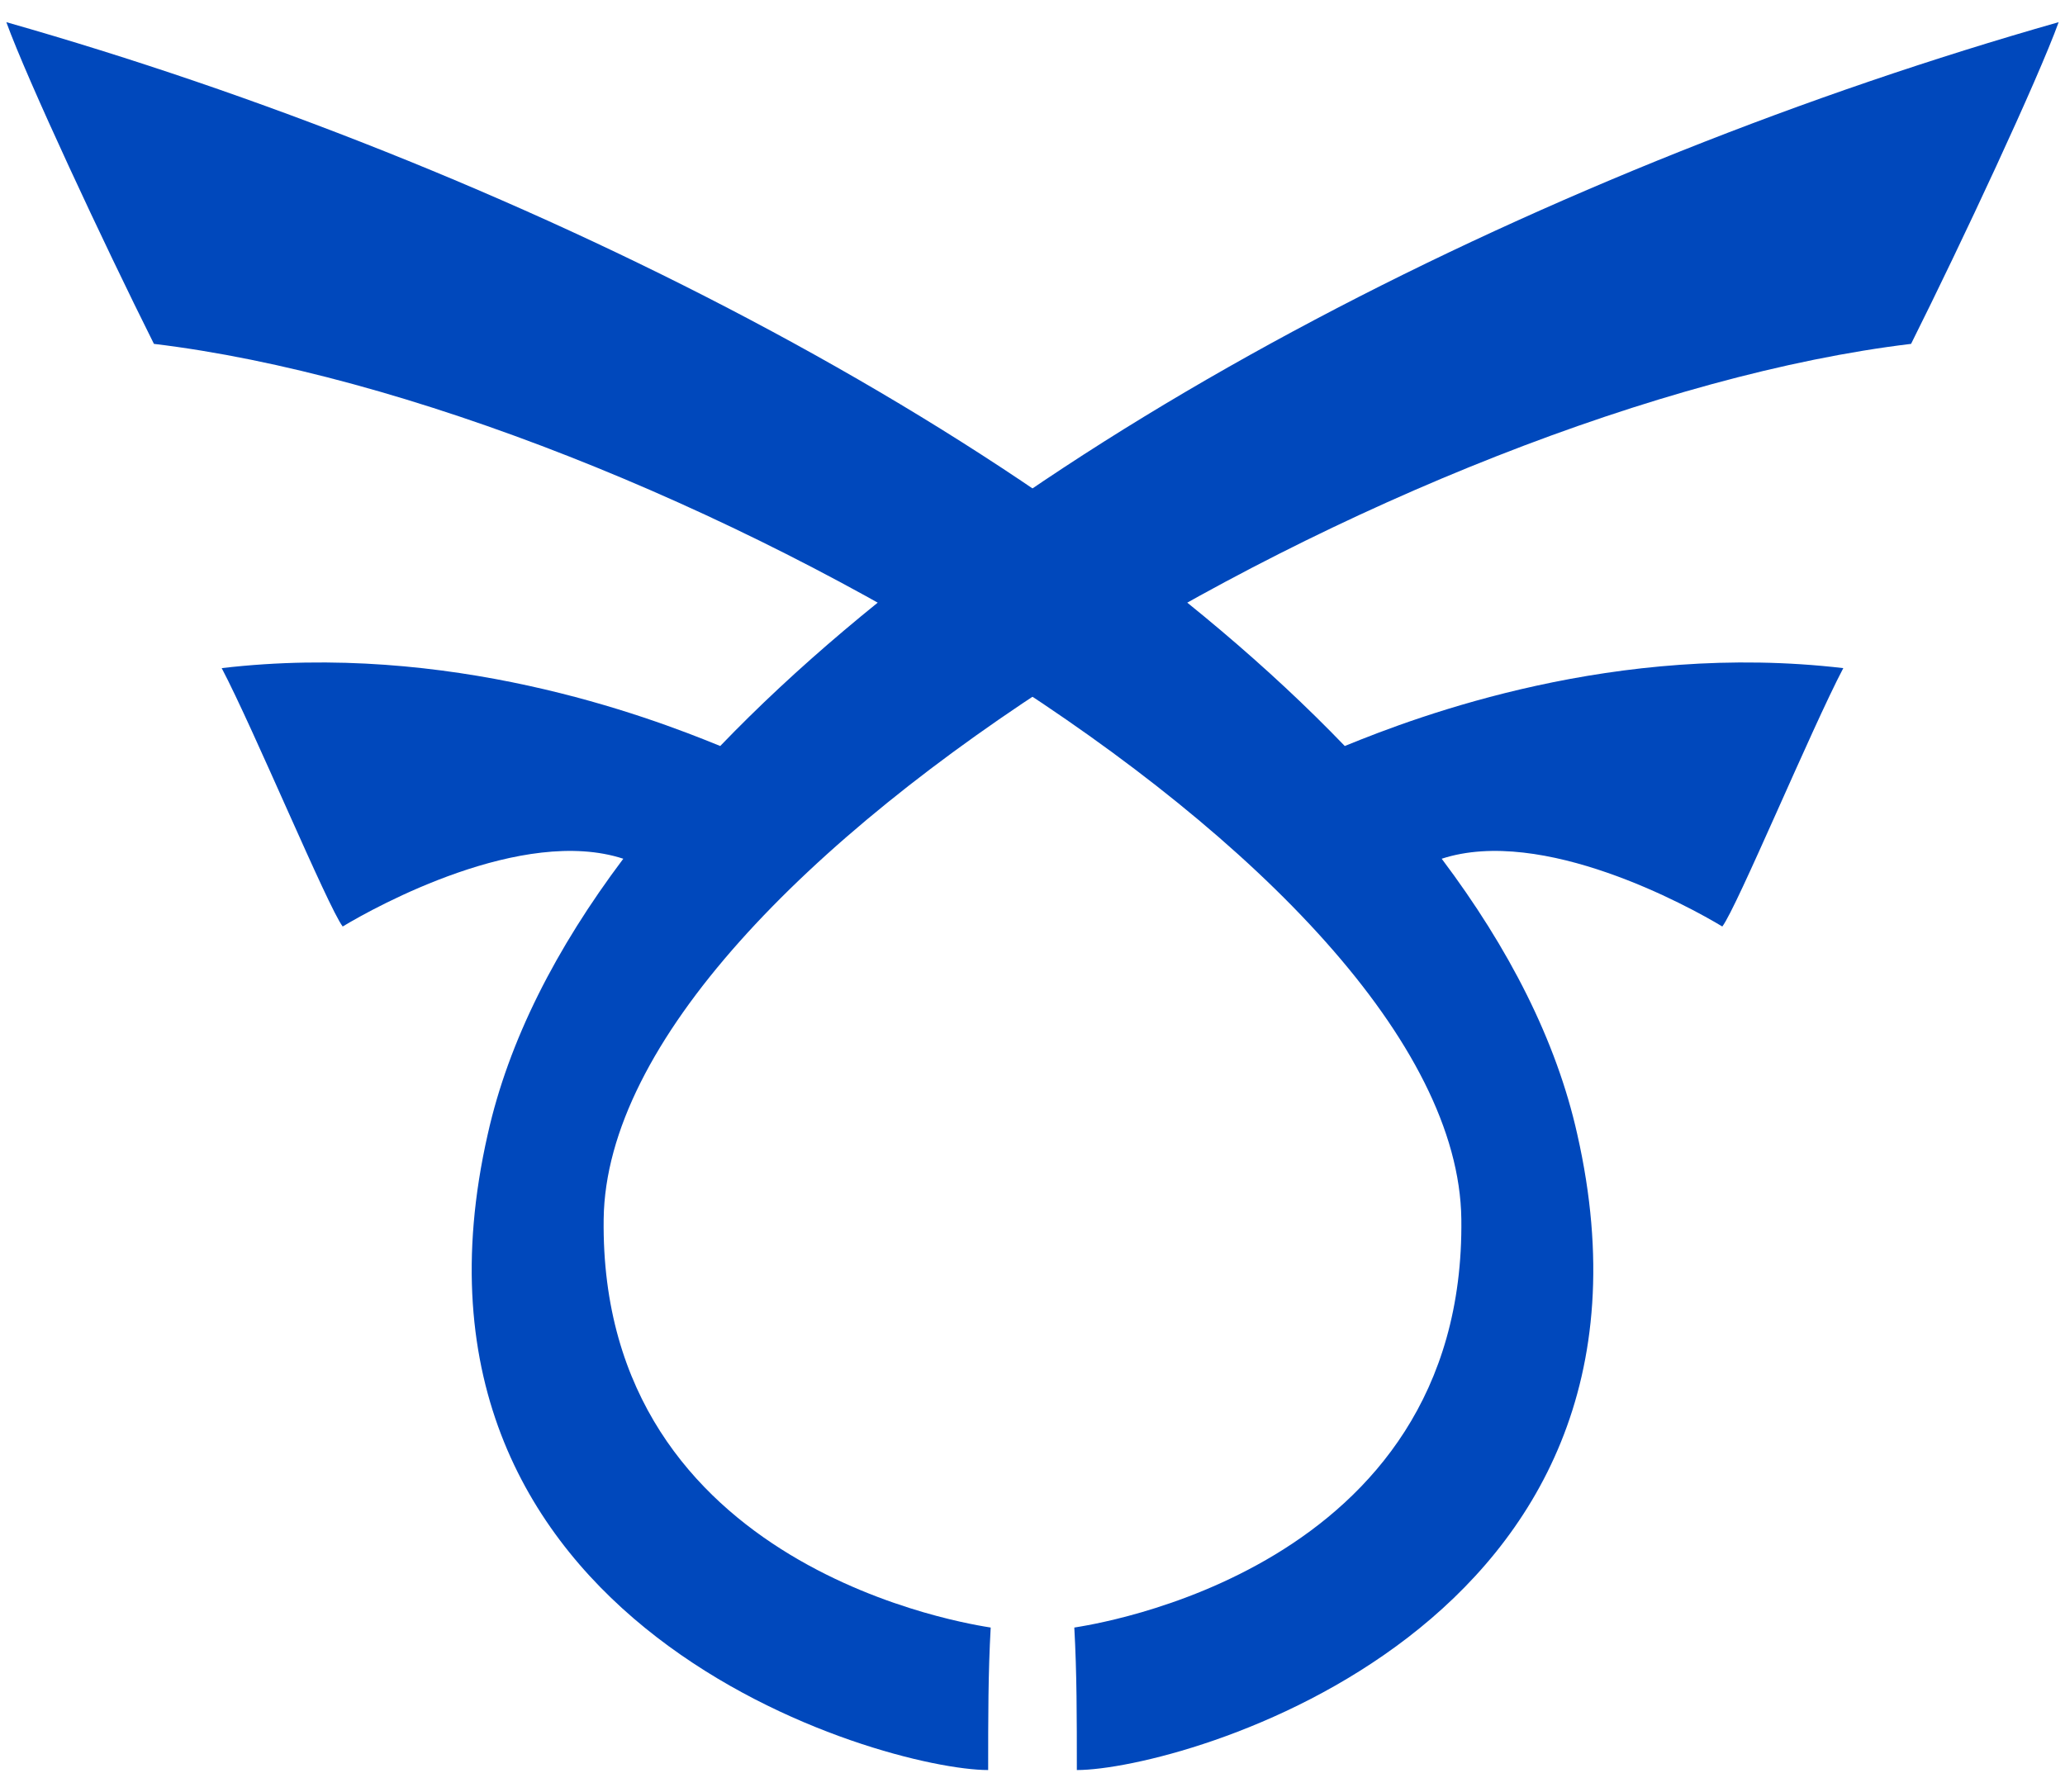
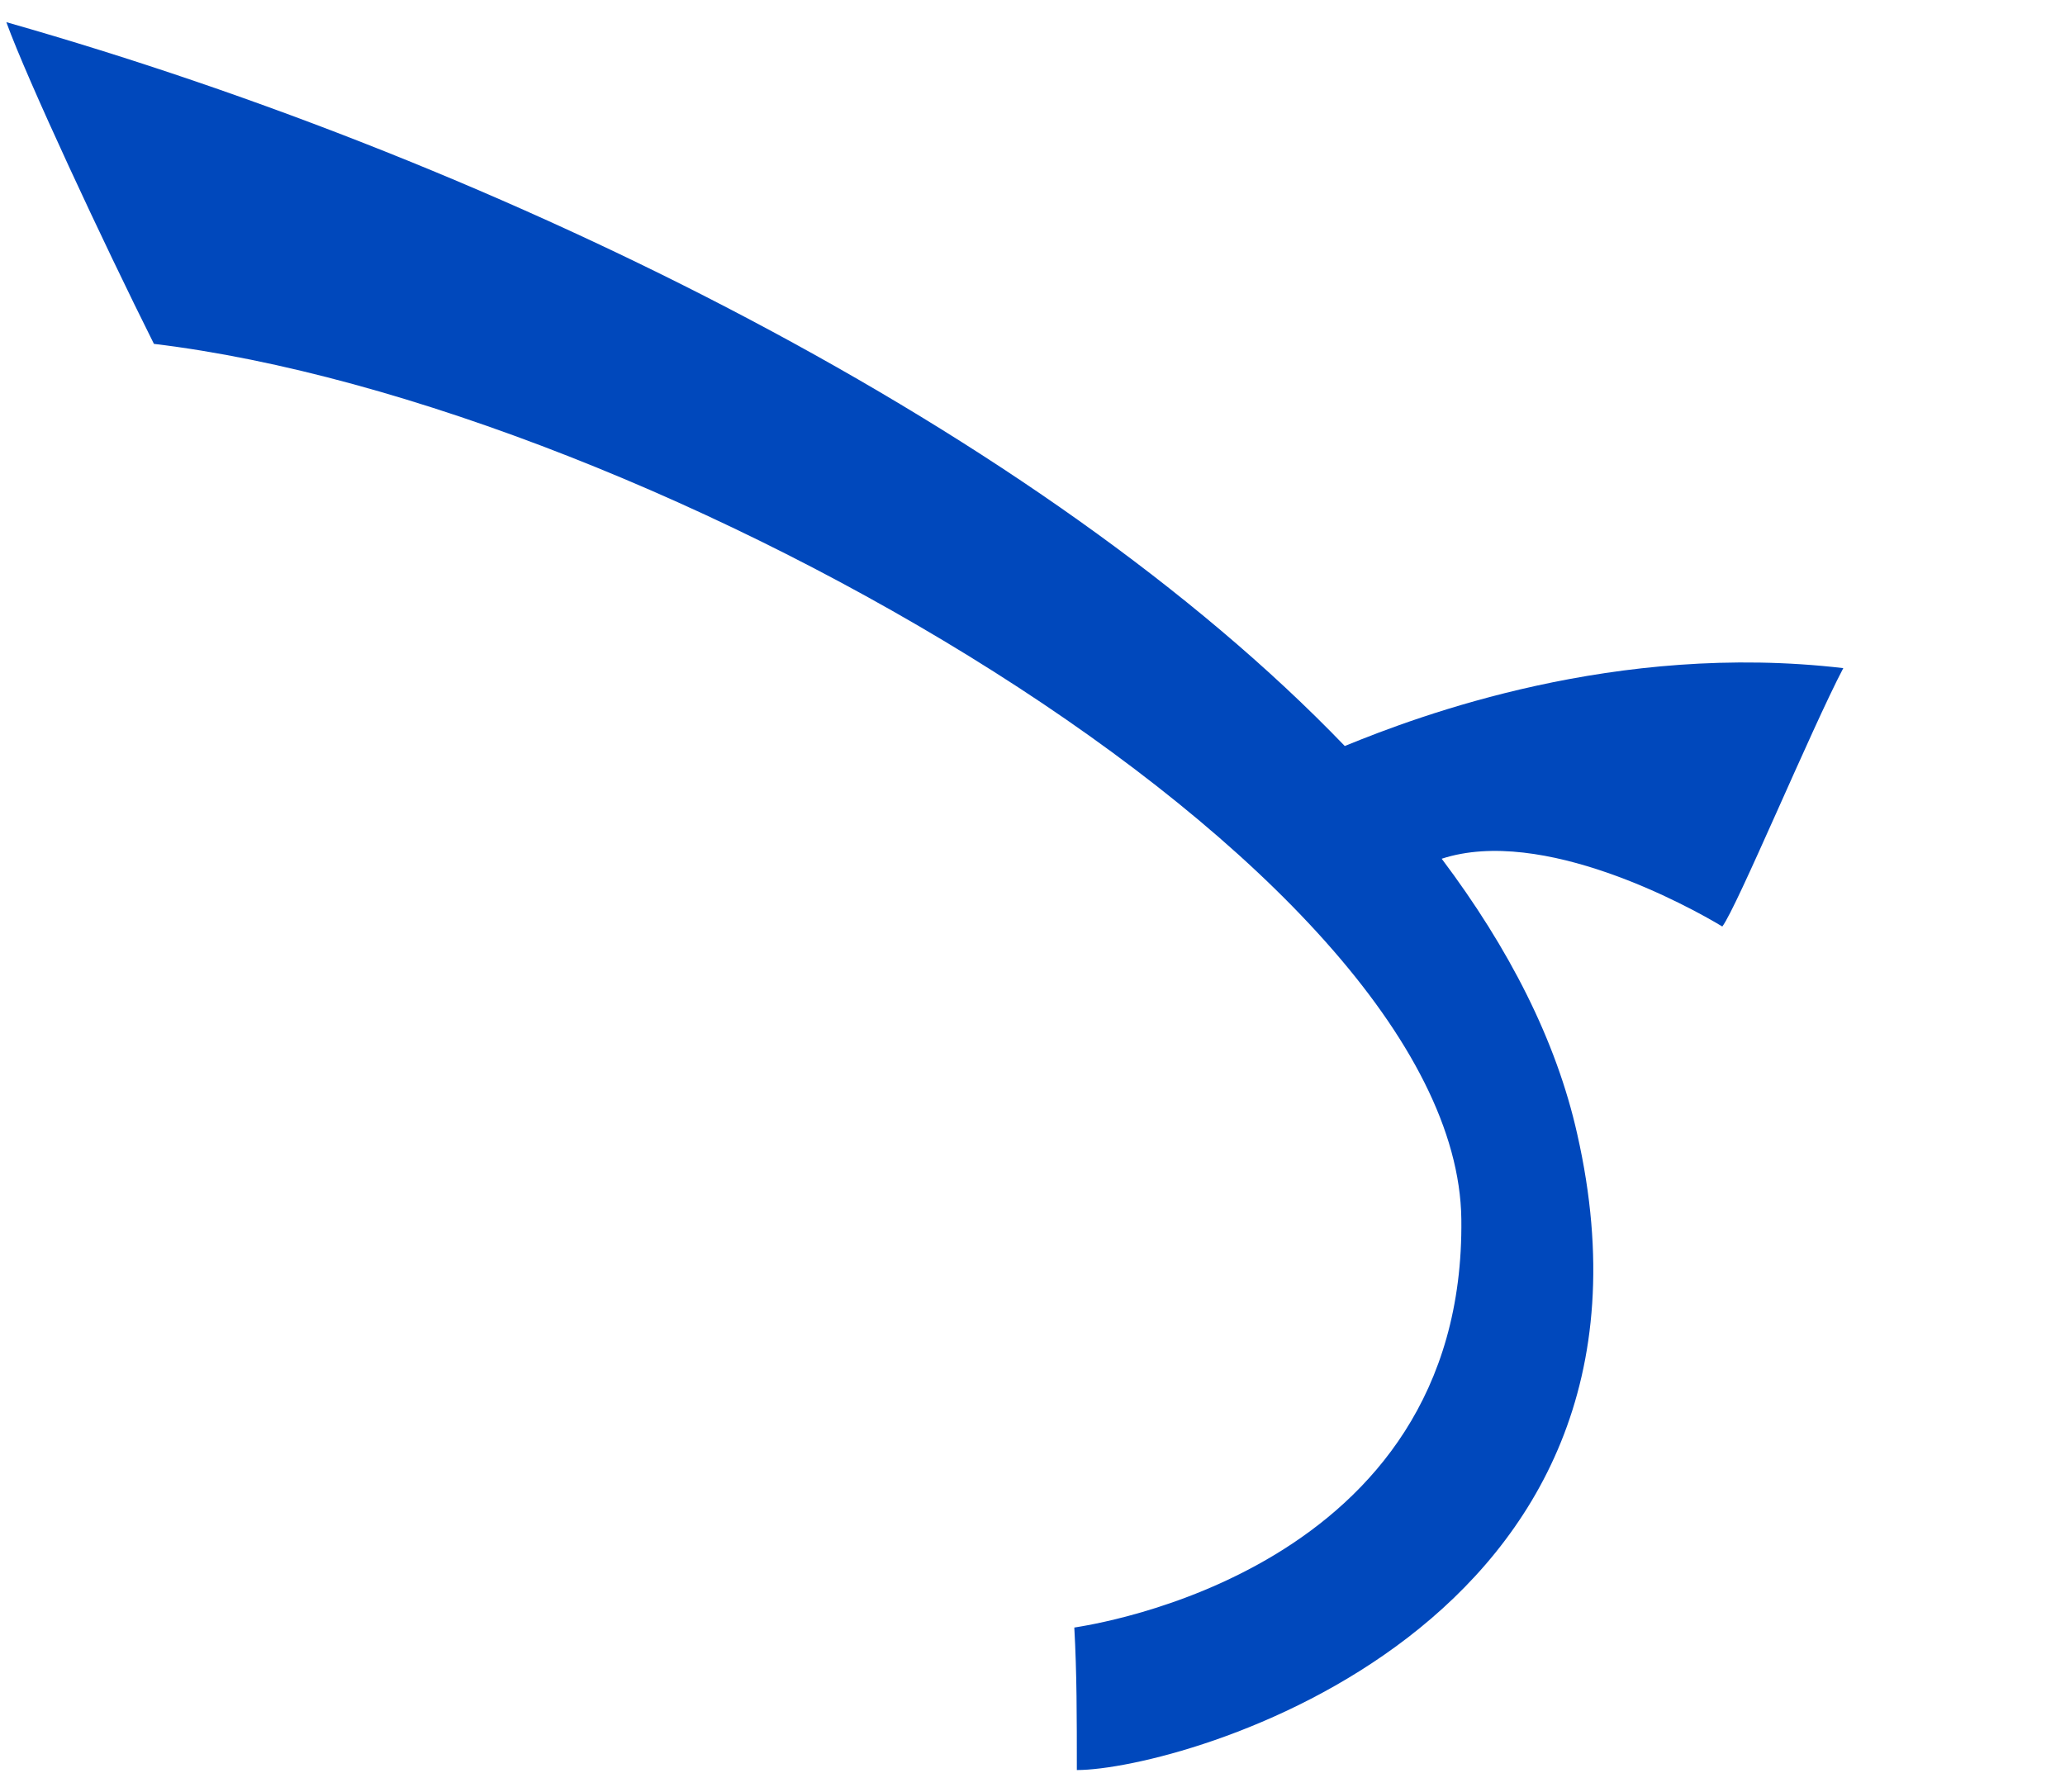
<svg xmlns="http://www.w3.org/2000/svg" version="1.1" id="Layer_2" x="0px" y="0px" viewBox="0 0 326 283" style="enable-background:new 0 0 326 283;" xml:space="preserve">
  <style type="text/css">
	.st0{fill:#0048BC;}
</style>
  <g>
-     <path class="st0" d="M301.7,54.3c8-16,20-41.7,23.3-50.8C245.9,26,161.4,68.2,113.7,117.8c-11.7-4.8-42.8-16.5-78.7-12.3   c5,9.5,16.8,37.8,19.1,40.8c5.3-3.2,28.4-15.9,44.3-10.7c-10.6,14.1-18.1,28.7-21.4,43.5c-17.7,78,62.6,100.4,79,100.4   c0-8.4,0-15.3,0.4-22.5c-2.3-0.4-61.8-8.8-61.1-64.5C96,136.7,222.7,63.8,301.7,54.3z" />
    <path class="st0" d="M24.3,54.3c-8-16-20-41.7-23.3-50.8C80.1,26,164.6,68.2,212.3,117.8c11.7-4.8,42.8-16.5,78.7-12.3   c-5,9.5-16.8,37.8-19.1,40.8c-5.3-3.2-28.4-15.9-44.3-10.7c10.6,14.1,18.1,28.7,21.4,43.5c17.7,78-62.6,100.4-79,100.4   c0-8.4,0-15.3-0.4-22.5c2.3-0.4,61.8-8.8,61.1-64.5C230,136.7,103.3,63.8,24.3,54.3z" />
  </g>
</svg>